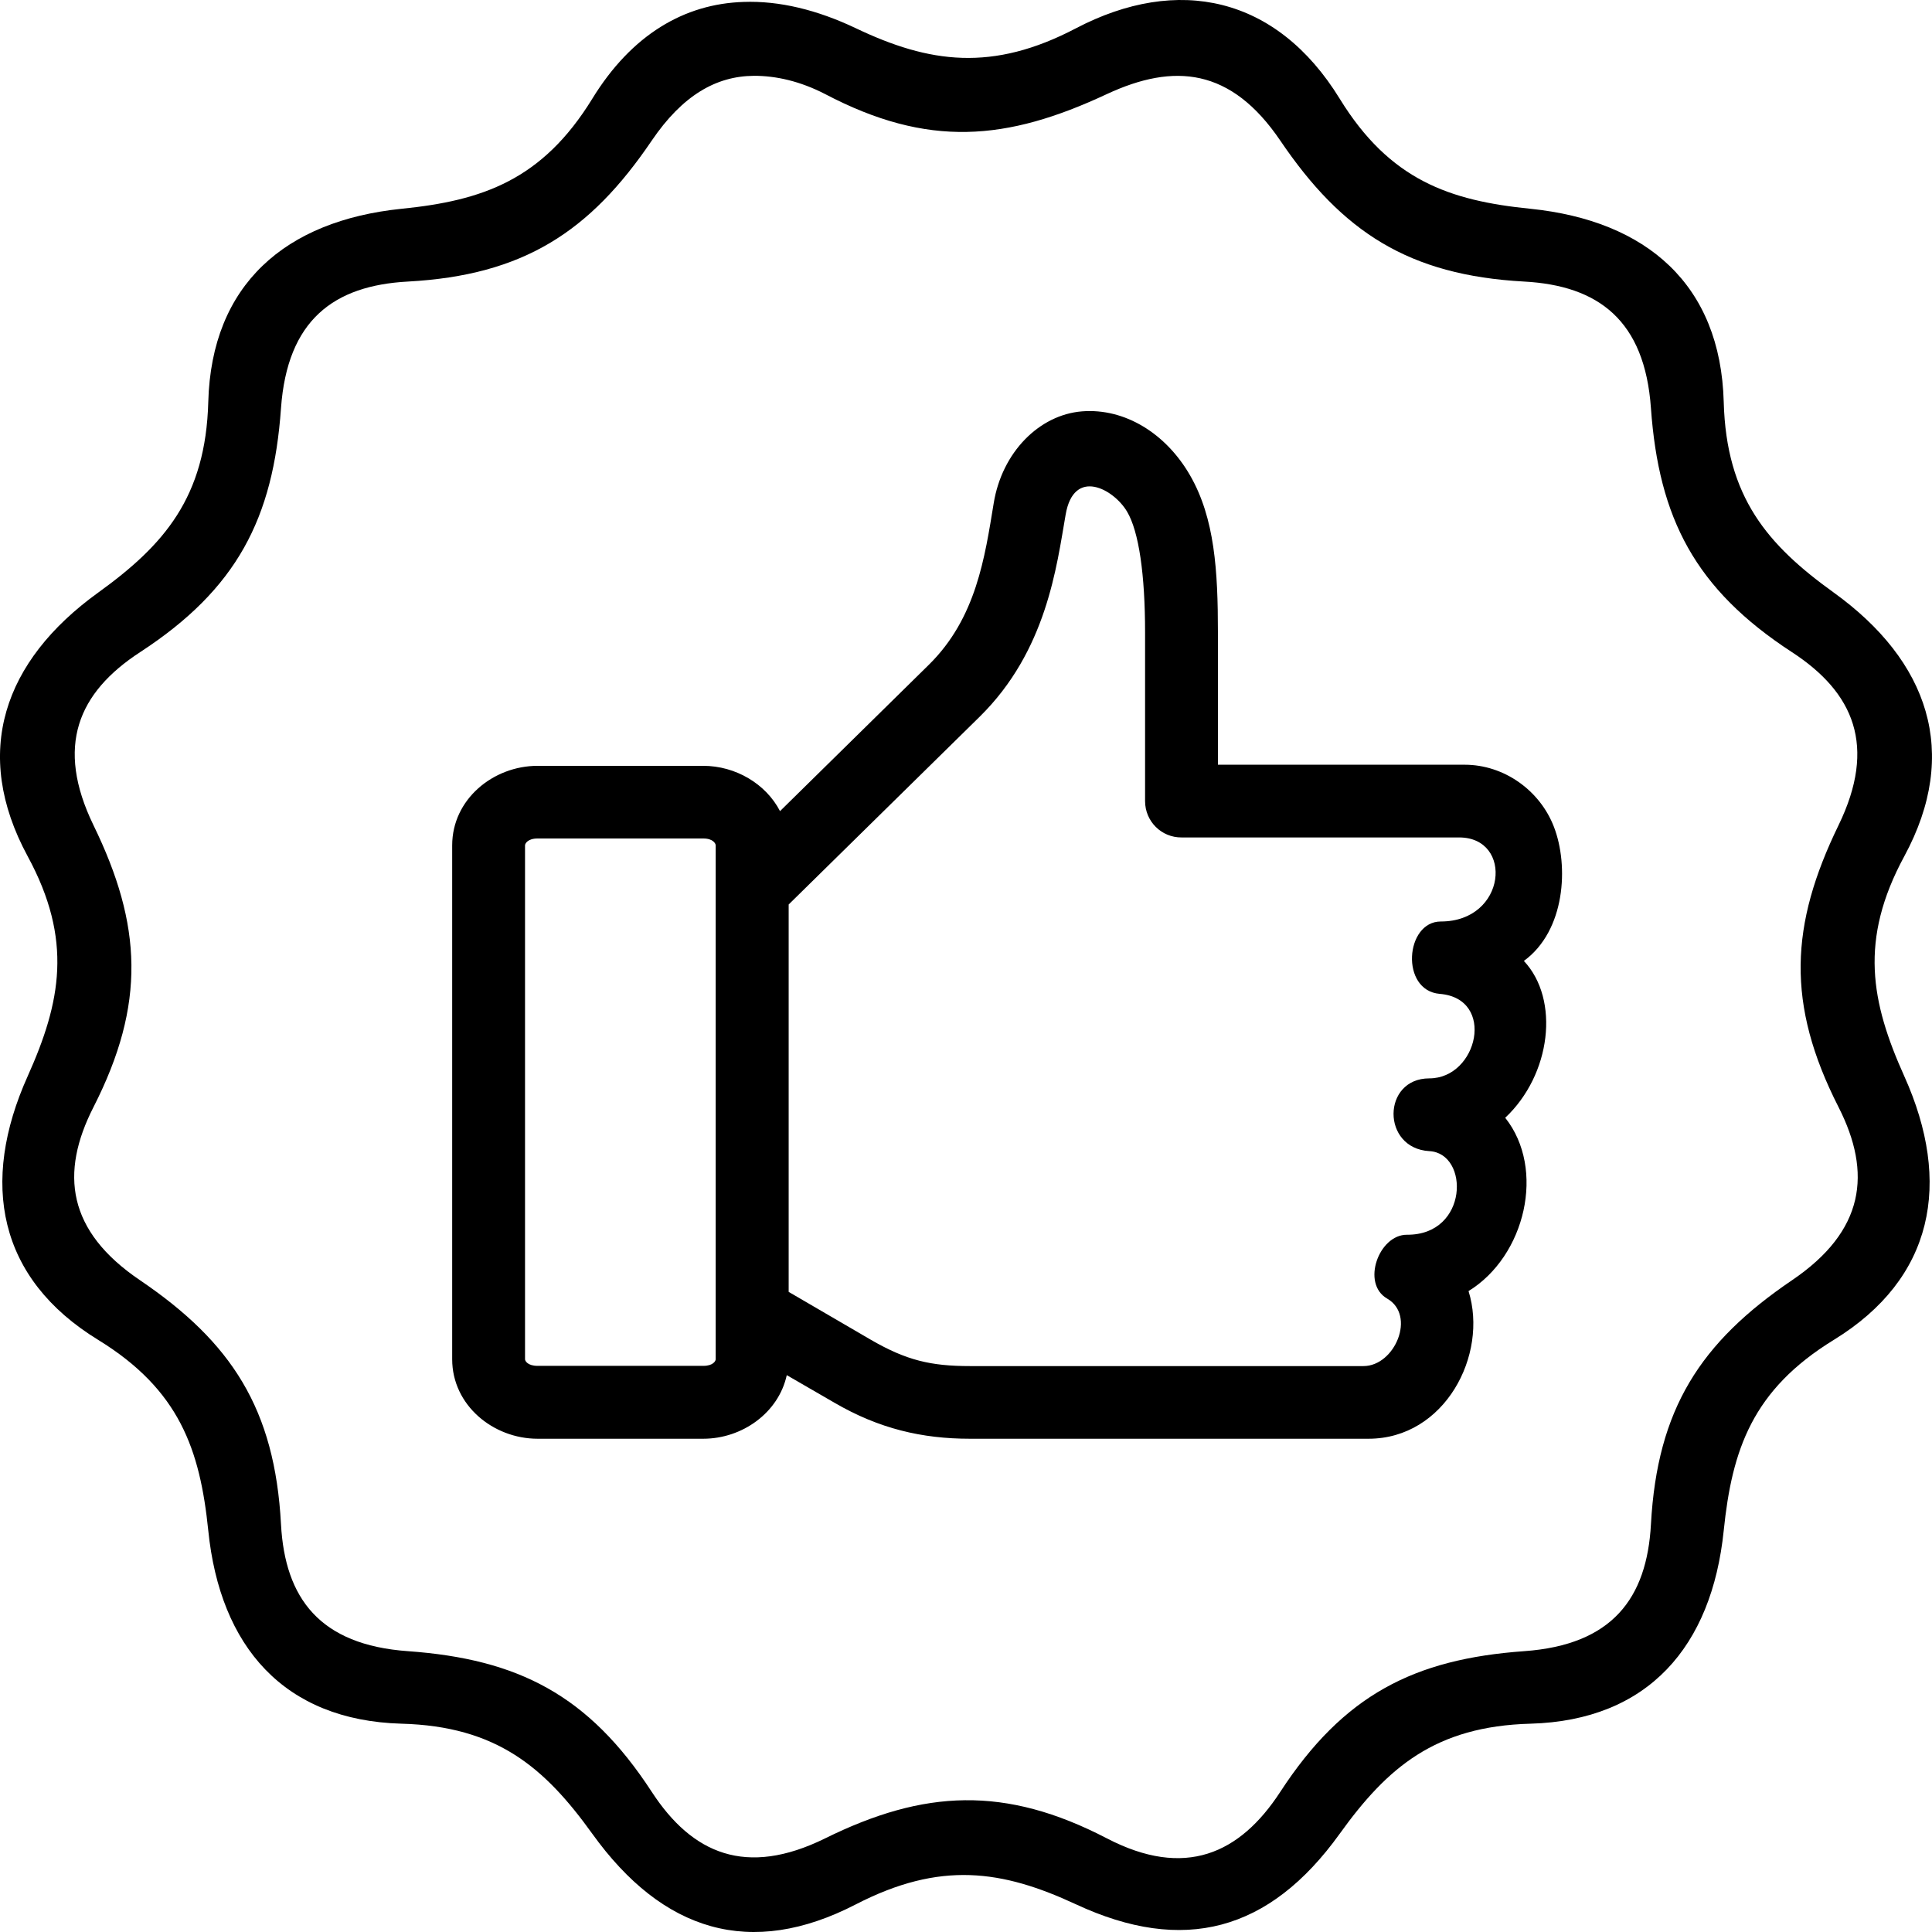
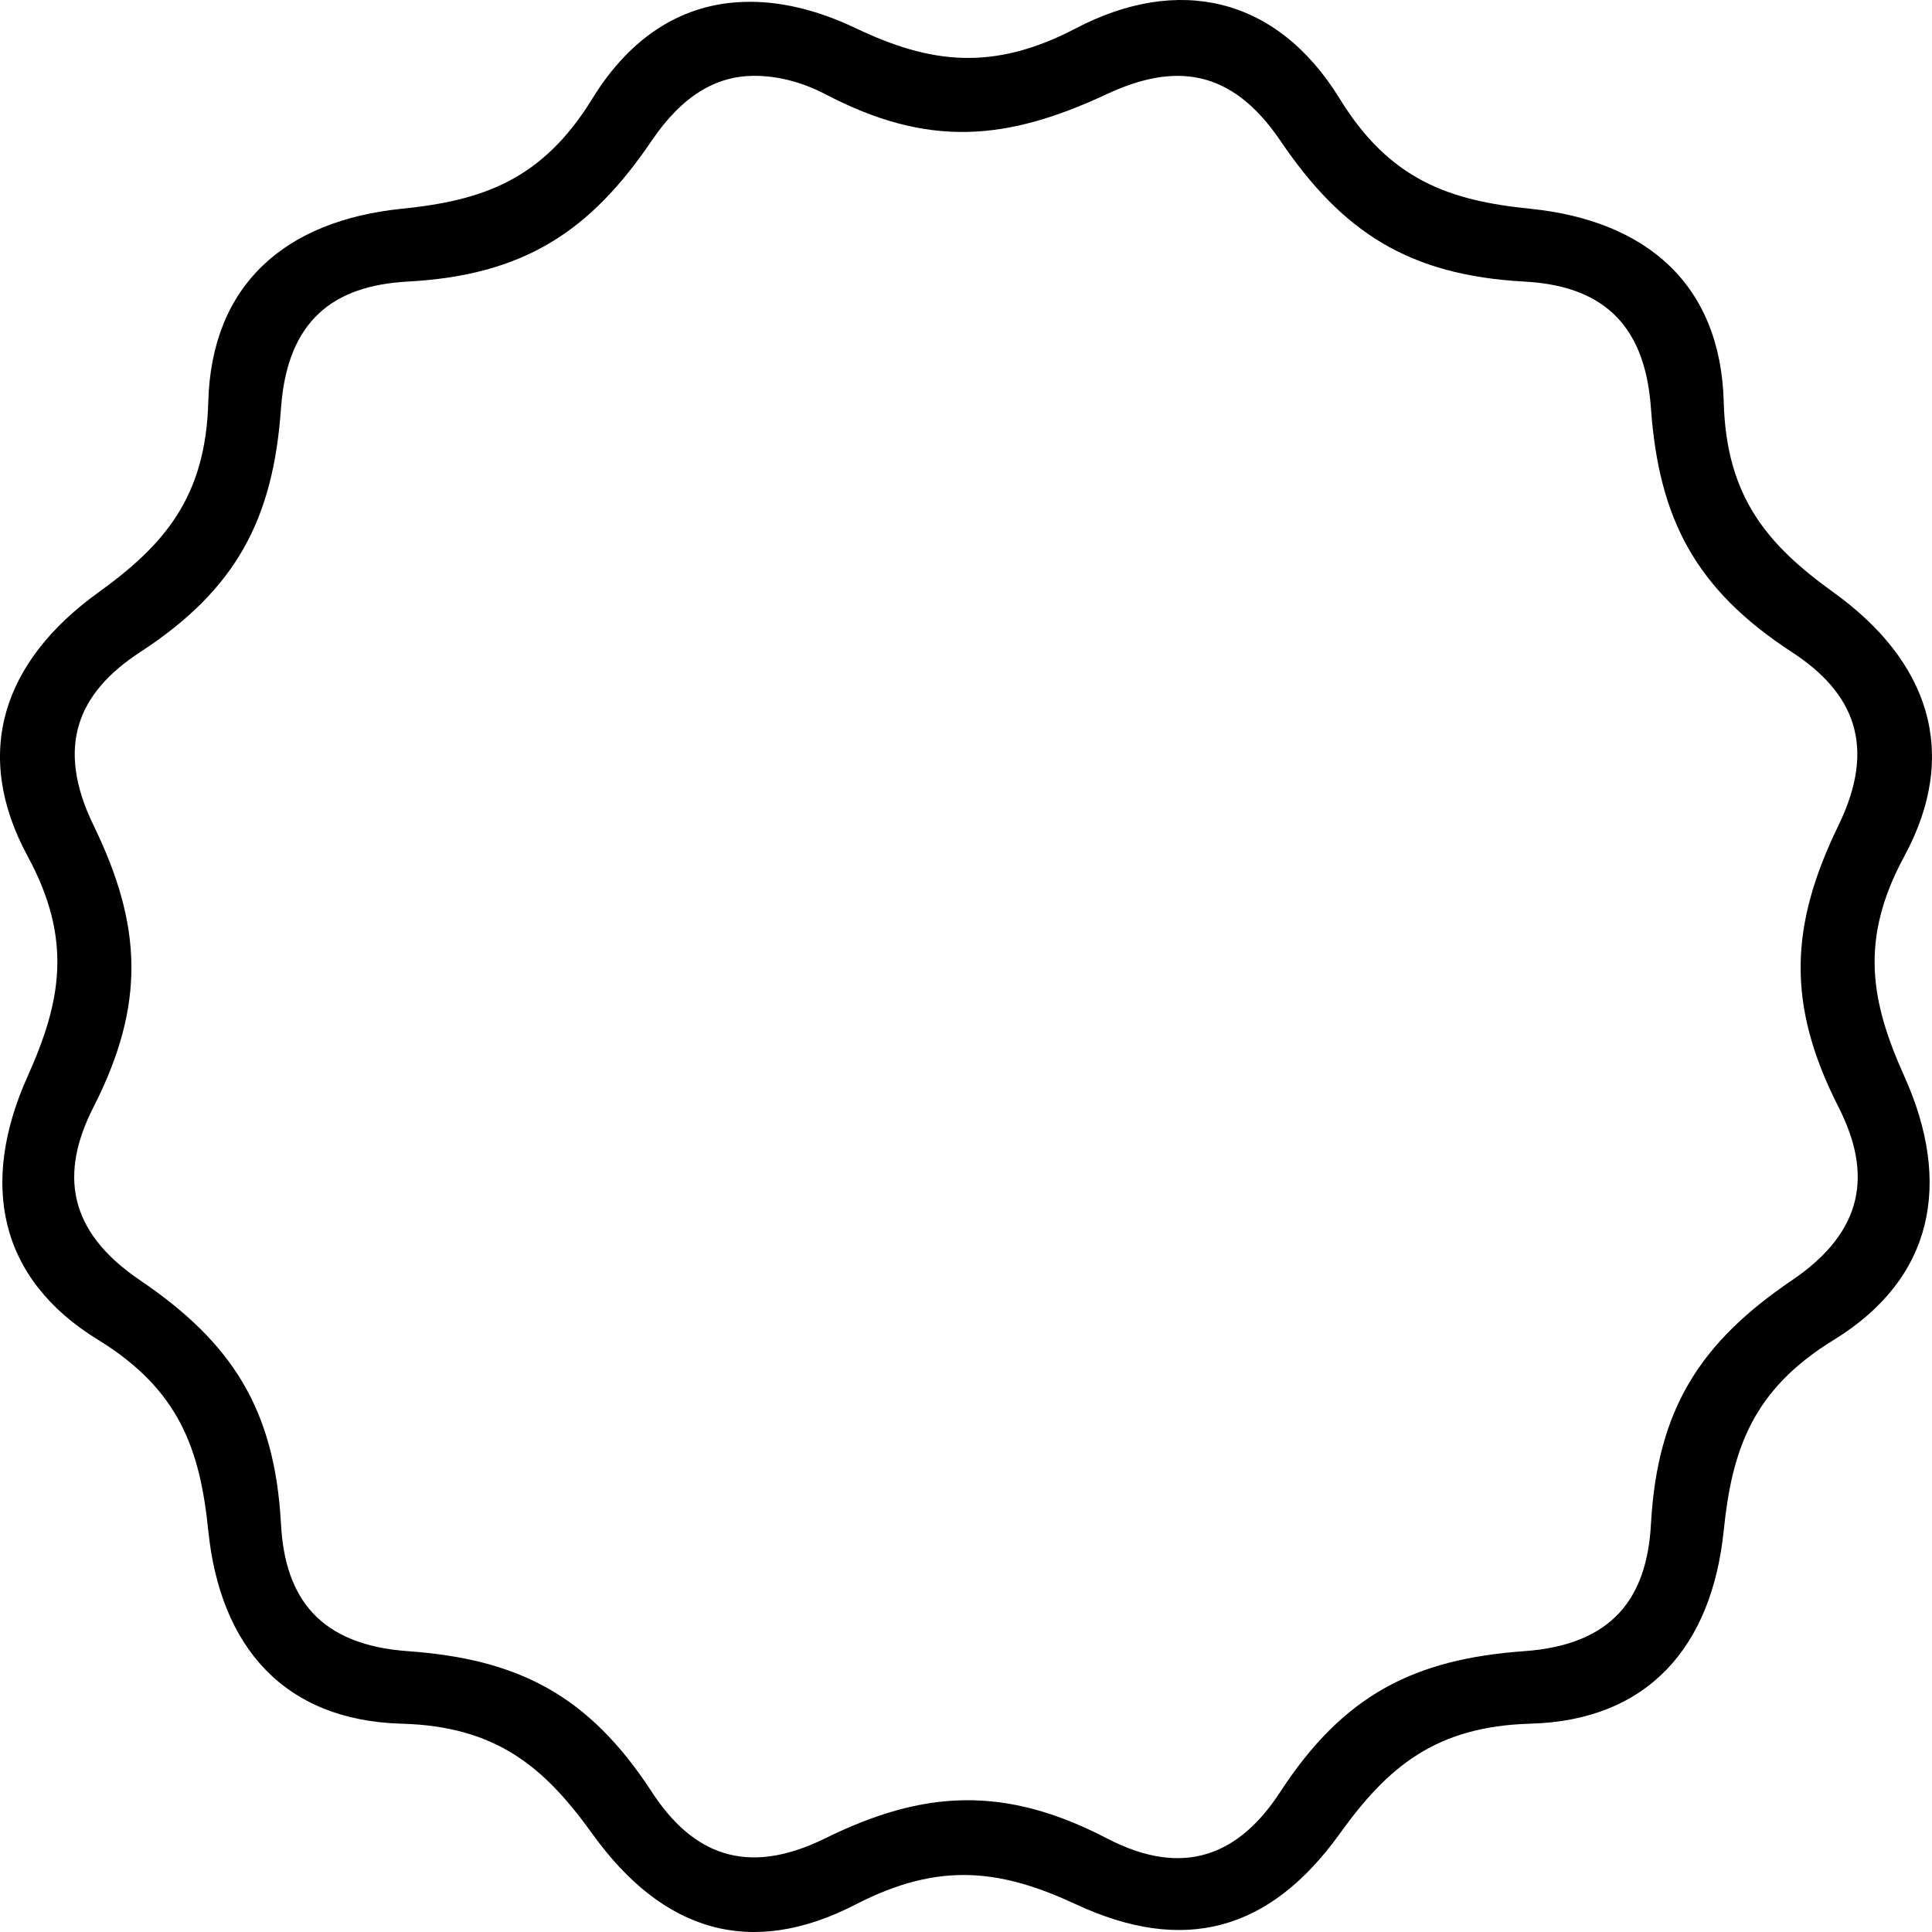
<svg xmlns="http://www.w3.org/2000/svg" width="61" height="61" viewBox="0 0 61 61" fill="none">
  <g id="Group 547">
-     <path id="Vector" d="M16.974 26.474H22.205C22.517 26.474 22.597 26.636 22.597 26.691V42.916C22.597 42.971 22.517 43.125 22.205 43.125H16.974C16.662 43.125 16.577 42.971 16.577 42.916V26.691C16.576 26.636 16.662 26.474 16.974 26.474ZM35.586 16.155C35.959 16.783 36.154 18.144 36.154 19.967V25.294C36.154 25.931 36.669 26.446 37.307 26.441H46.07C47.792 26.441 47.572 29.095 45.491 29.095C44.364 29.095 44.206 31.276 45.459 31.38C47.237 31.525 46.662 34.048 45.129 34.048C43.632 34.048 43.613 36.259 45.129 36.345C46.4 36.413 46.369 38.999 44.423 38.985C43.533 38.981 42.975 40.524 43.794 40.999C44.718 41.527 44.043 43.132 43.049 43.132H30.624C29.389 43.132 28.62 42.951 27.502 42.305L24.901 40.789V28.558L30.932 22.629C33.049 20.545 33.36 17.887 33.646 16.249C33.904 14.748 35.166 15.44 35.586 16.155ZM34.162 12.988C32.813 13.097 31.637 14.278 31.375 15.887C31.094 17.592 30.827 19.514 29.325 20.991L24.628 25.61C24.181 24.746 23.221 24.18 22.204 24.18H16.974C15.571 24.18 14.277 25.238 14.277 26.691V42.916C14.277 44.367 15.571 45.426 16.974 45.426H22.204C23.434 45.426 24.582 44.608 24.841 43.418L26.348 44.29C27.755 45.109 29.111 45.426 30.623 45.426H43.209C45.616 45.426 46.996 42.781 46.367 40.764C48.163 39.66 48.811 36.91 47.525 35.292C48.973 33.931 49.258 31.56 48.114 30.34C49.425 29.385 49.538 27.338 49.063 26.107C48.62 24.955 47.489 24.145 46.244 24.145H38.454V19.967C38.454 18.022 38.354 16.362 37.575 15.01C36.813 13.685 35.515 12.881 34.162 12.988Z" fill="black" />
    <path id="Vector_2" fill-rule="evenodd" clip-rule="evenodd" d="M23.797 2.394C24.502 2.39 25.271 2.567 26.05 2.969C29.299 4.675 31.779 4.453 34.951 2.969C37.07 1.984 38.865 2.142 40.423 4.439C42.378 7.325 44.478 8.691 48.125 8.89C50.464 9.017 51.931 10.111 52.126 12.889C52.375 16.367 53.519 18.598 56.578 20.591C58.538 21.867 59.262 23.559 58.049 26.056C56.52 29.201 56.388 31.693 58.049 34.955C59.108 37.039 58.877 38.866 56.578 40.423C53.691 42.382 52.325 44.48 52.126 48.127C51.998 50.465 50.903 51.935 48.125 52.133C44.645 52.383 42.419 53.514 40.423 56.575C39.147 58.535 37.413 59.325 34.951 58.045C31.734 56.373 29.173 56.503 26.05 58.045C23.557 59.272 21.855 58.534 20.578 56.575C18.584 53.514 16.358 52.383 12.877 52.133C10.097 51.935 8.998 50.465 8.872 48.127C8.677 44.48 7.31 42.382 4.423 40.423C2.12 38.866 1.888 37.039 2.952 34.955C4.613 31.693 4.483 29.201 2.952 26.056C1.74 23.56 2.464 21.868 4.423 20.591C7.482 18.598 8.626 16.367 8.872 12.889C9.071 10.111 10.532 9.016 12.877 8.89C16.524 8.691 18.624 7.324 20.578 4.439C21.552 3.006 22.614 2.404 23.797 2.394ZM23.479 0.061C21.61 0.119 19.944 1.091 18.7 3.118C17.12 5.688 15.229 6.336 12.676 6.592C9.01 6.969 6.676 8.982 6.576 12.69C6.495 15.703 5.182 17.209 3.1 18.71C0.109 20.868 -0.895 23.768 0.873 27.034C2.309 29.68 1.924 31.638 0.873 33.982C-0.637 37.342 -0.068 40.364 3.1 42.305C5.667 43.883 6.314 45.769 6.576 48.325C6.948 51.989 8.965 54.319 12.676 54.423C15.686 54.504 17.197 55.806 18.7 57.897C20.927 60.996 23.705 61.842 27.023 60.127C29.692 58.751 31.639 59.041 33.974 60.127C37.359 61.701 40.074 60.996 42.3 57.897C43.803 55.806 45.315 54.504 48.324 54.423C52.035 54.319 54.048 51.989 54.424 48.325C54.687 45.77 55.328 43.883 57.899 42.305C61.063 40.364 61.638 37.343 60.126 33.982C59.072 31.638 58.693 29.68 60.126 27.034C61.895 23.767 60.891 20.867 57.899 18.71C55.812 17.209 54.505 15.703 54.424 12.69C54.324 8.982 51.989 6.968 48.324 6.592C45.766 6.336 43.881 5.688 42.3 3.118C40.306 -0.128 37.181 -0.785 33.974 0.892C31.334 2.278 29.34 1.997 27.023 0.892C25.8 0.31 24.601 0.02 23.479 0.061Z" fill="black" />
  </g>
</svg>